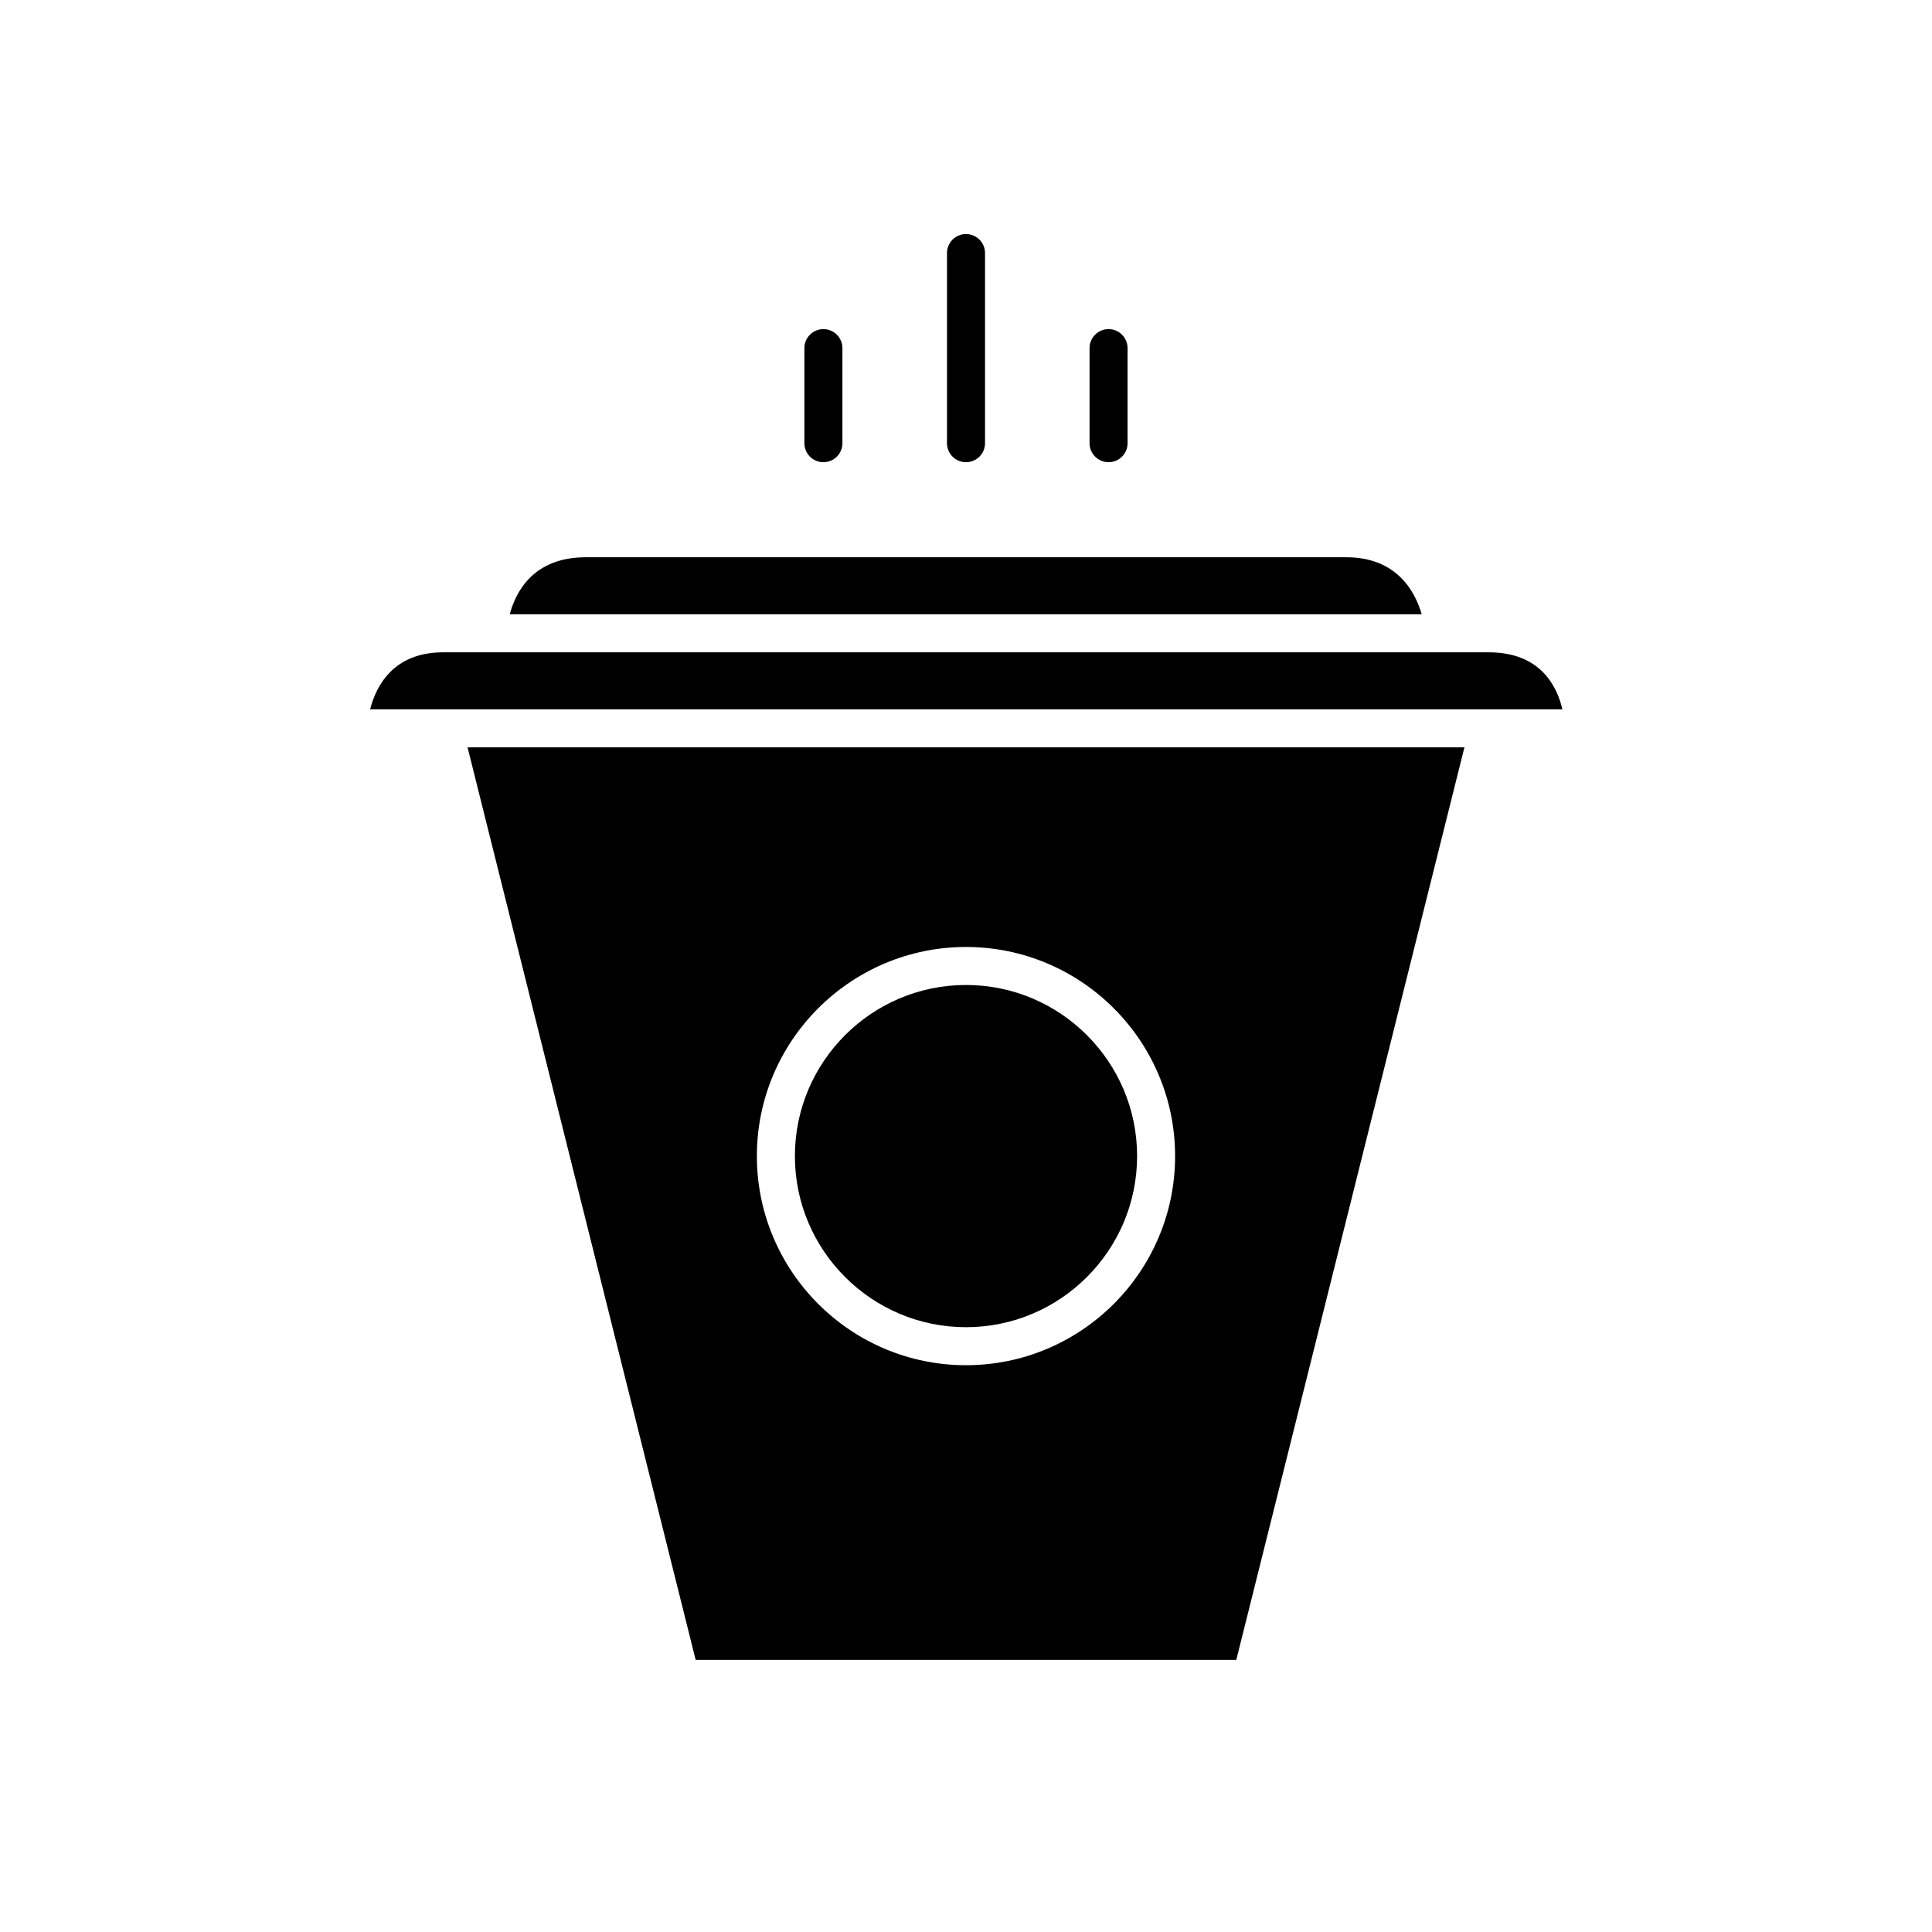
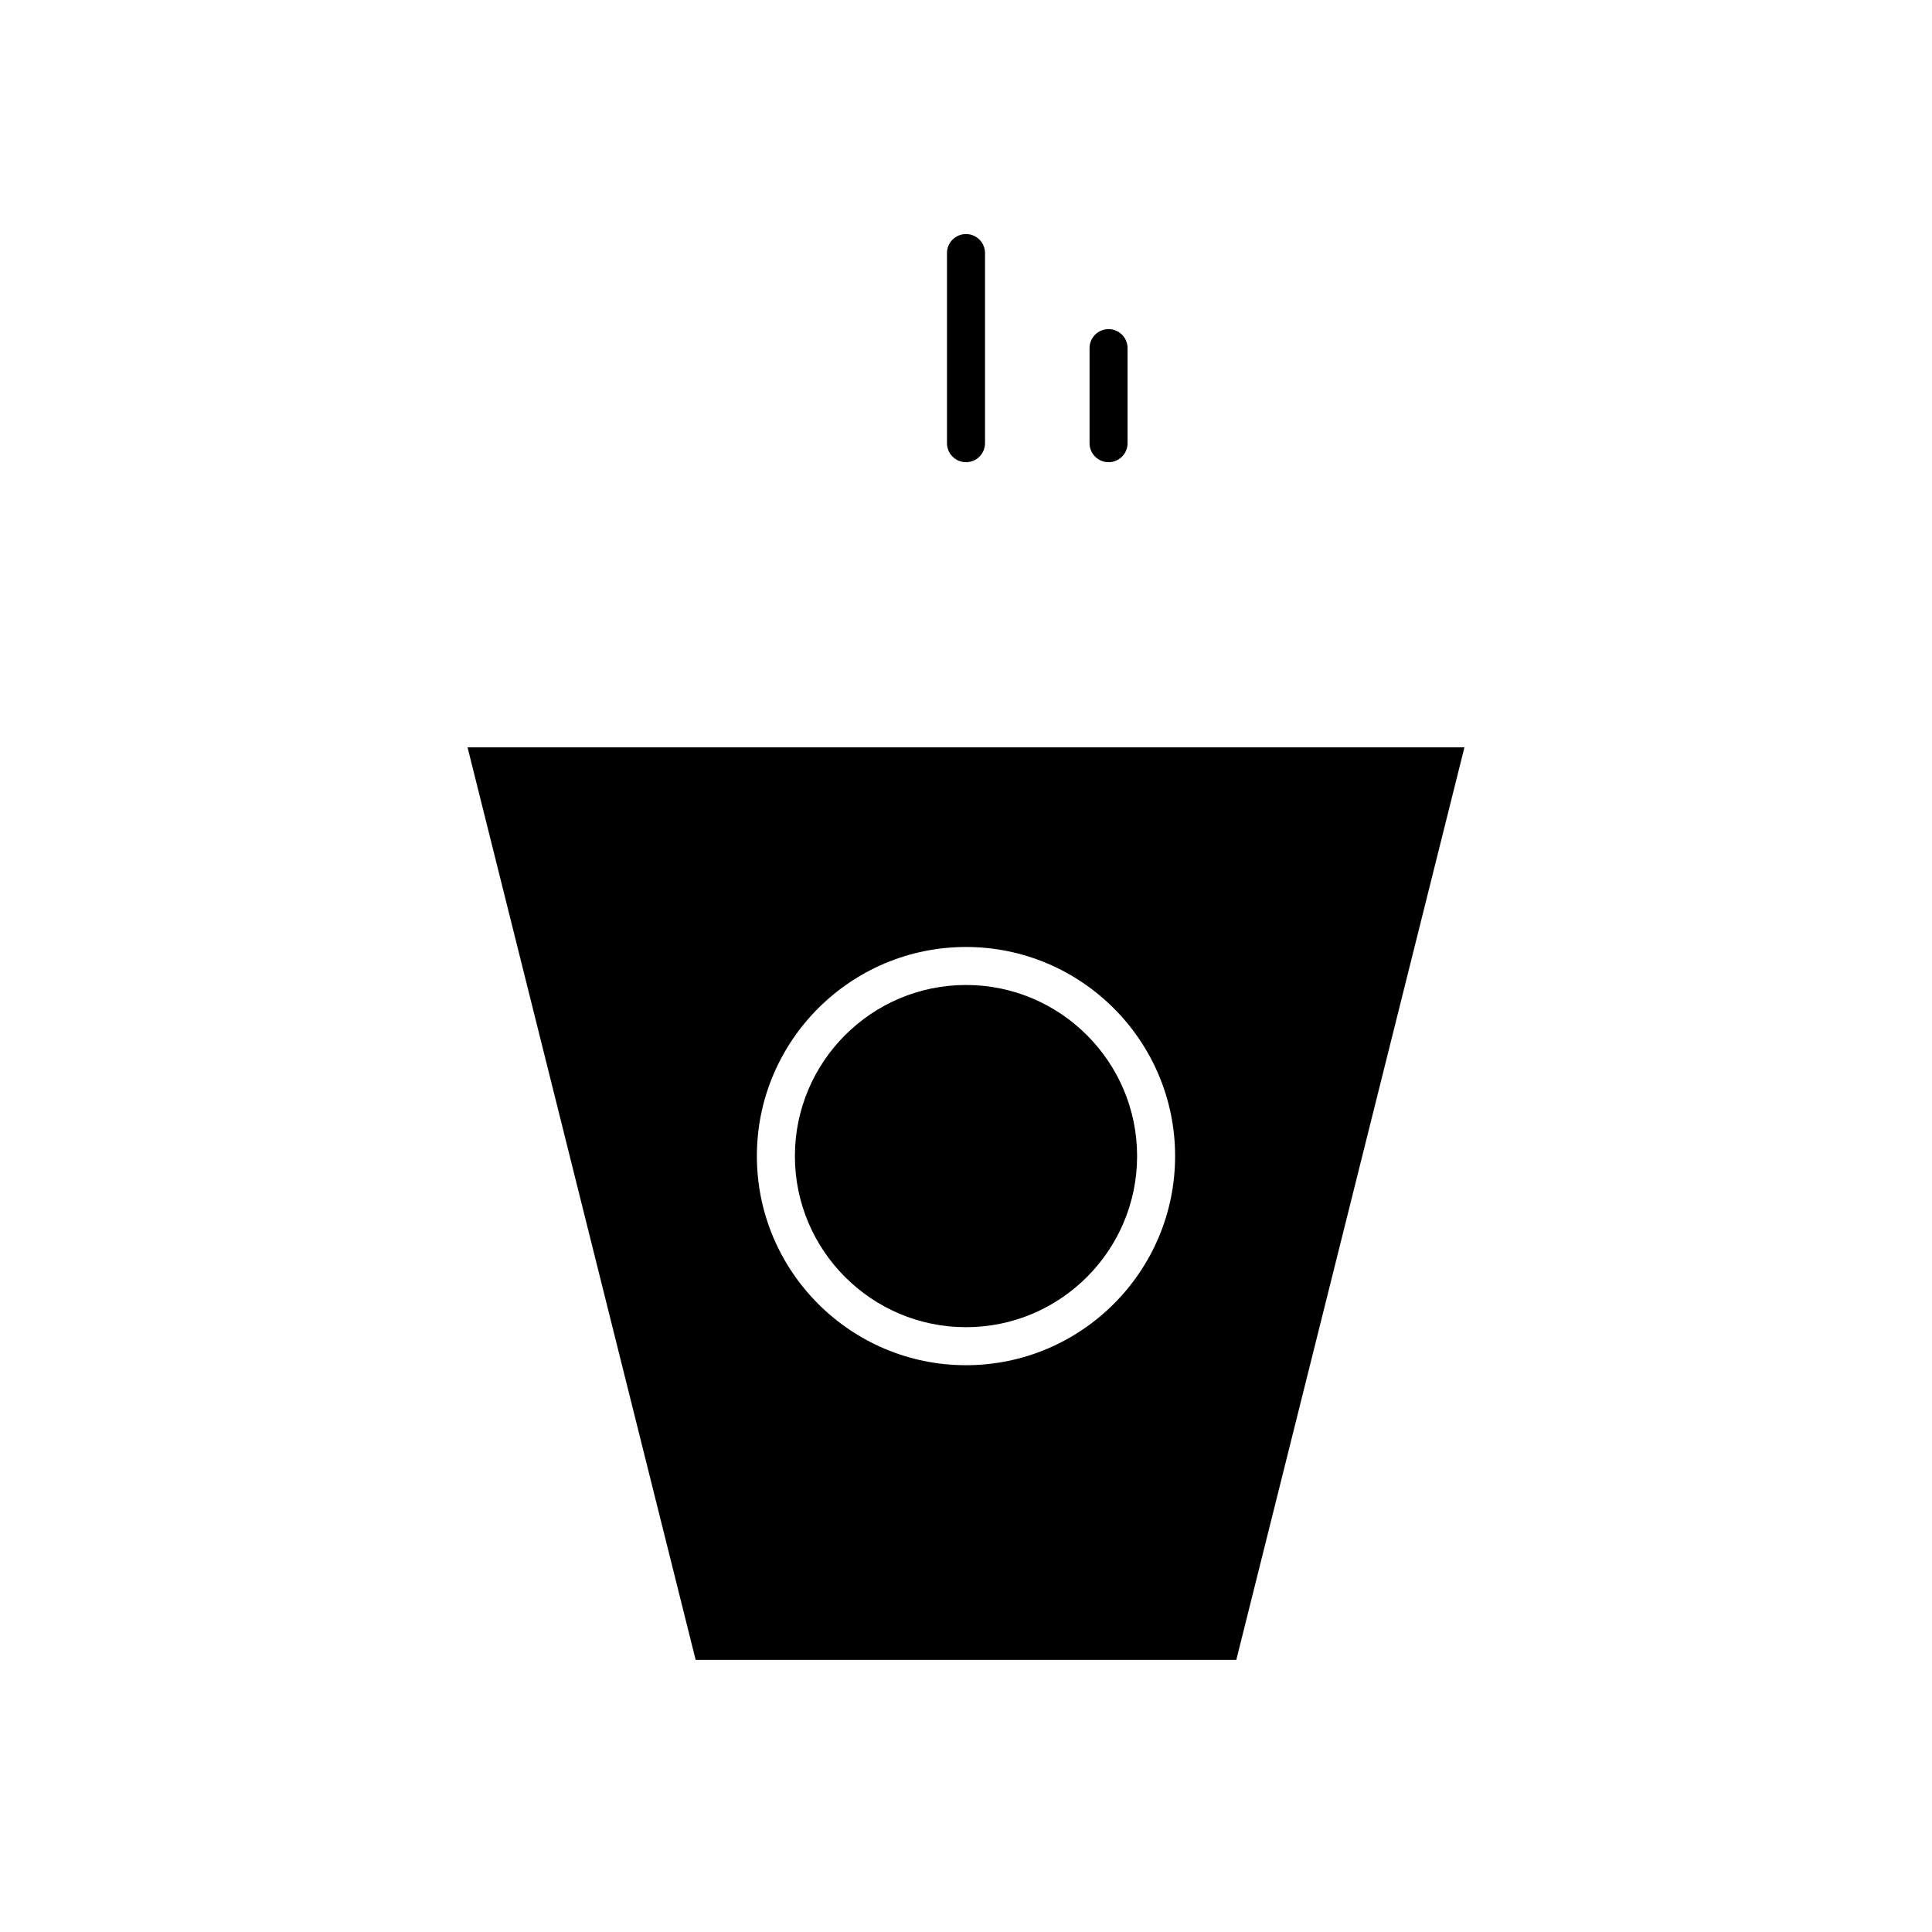
<svg xmlns="http://www.w3.org/2000/svg" fill="#000000" width="800px" height="800px" version="1.1" viewBox="144 144 512 512">
  <g>
    <path d="m405.04 261.45v-50.383c0-2.781-2.254-5.039-5.039-5.039s-5.039 2.254-5.039 5.039v50.383c0 2.781 2.254 5.039 5.039 5.039 2.789 0 5.039-2.254 5.039-5.039z" />
-     <path d="m367.25 261.45v-25.191c0-2.781-2.254-5.039-5.039-5.039-2.785 0-5.039 2.254-5.039 5.039v25.191c0 2.781 2.254 5.039 5.039 5.039 2.785 0 5.039-2.254 5.039-5.039z" />
    <path d="m442.82 261.45v-25.191c0-2.781-2.254-5.039-5.039-5.039s-5.039 2.254-5.039 5.039v25.191c0 2.781 2.254 5.039 5.039 5.039s5.039-2.254 5.039-5.039z" />
-     <path d="m538.55 316.87h-277.1c-13.297 0-17.824 9.039-19.363 15.113h315.96c-1.383-6.035-5.758-15.113-19.504-15.113z" />
    <path d="m328.36 583.89h143.27l60.457-241.83h-264.18zm71.637-188.93c30.559 0 55.418 24.859 55.418 55.418s-24.859 55.418-55.418 55.418-55.418-24.859-55.418-55.418c-0.004-30.559 24.859-55.418 55.418-55.418z" />
-     <path d="m279.08 306.79h241.69c-1.781-6.121-6.668-15.113-20.004-15.113h-201.52c-13.797 0-18.531 9.031-20.16 15.113z" />
    <path d="m400 495.72c25.004 0 45.344-20.344 45.344-45.344s-20.34-45.344-45.344-45.344-45.344 20.344-45.344 45.344 20.34 45.344 45.344 45.344z" />
  </g>
</svg>